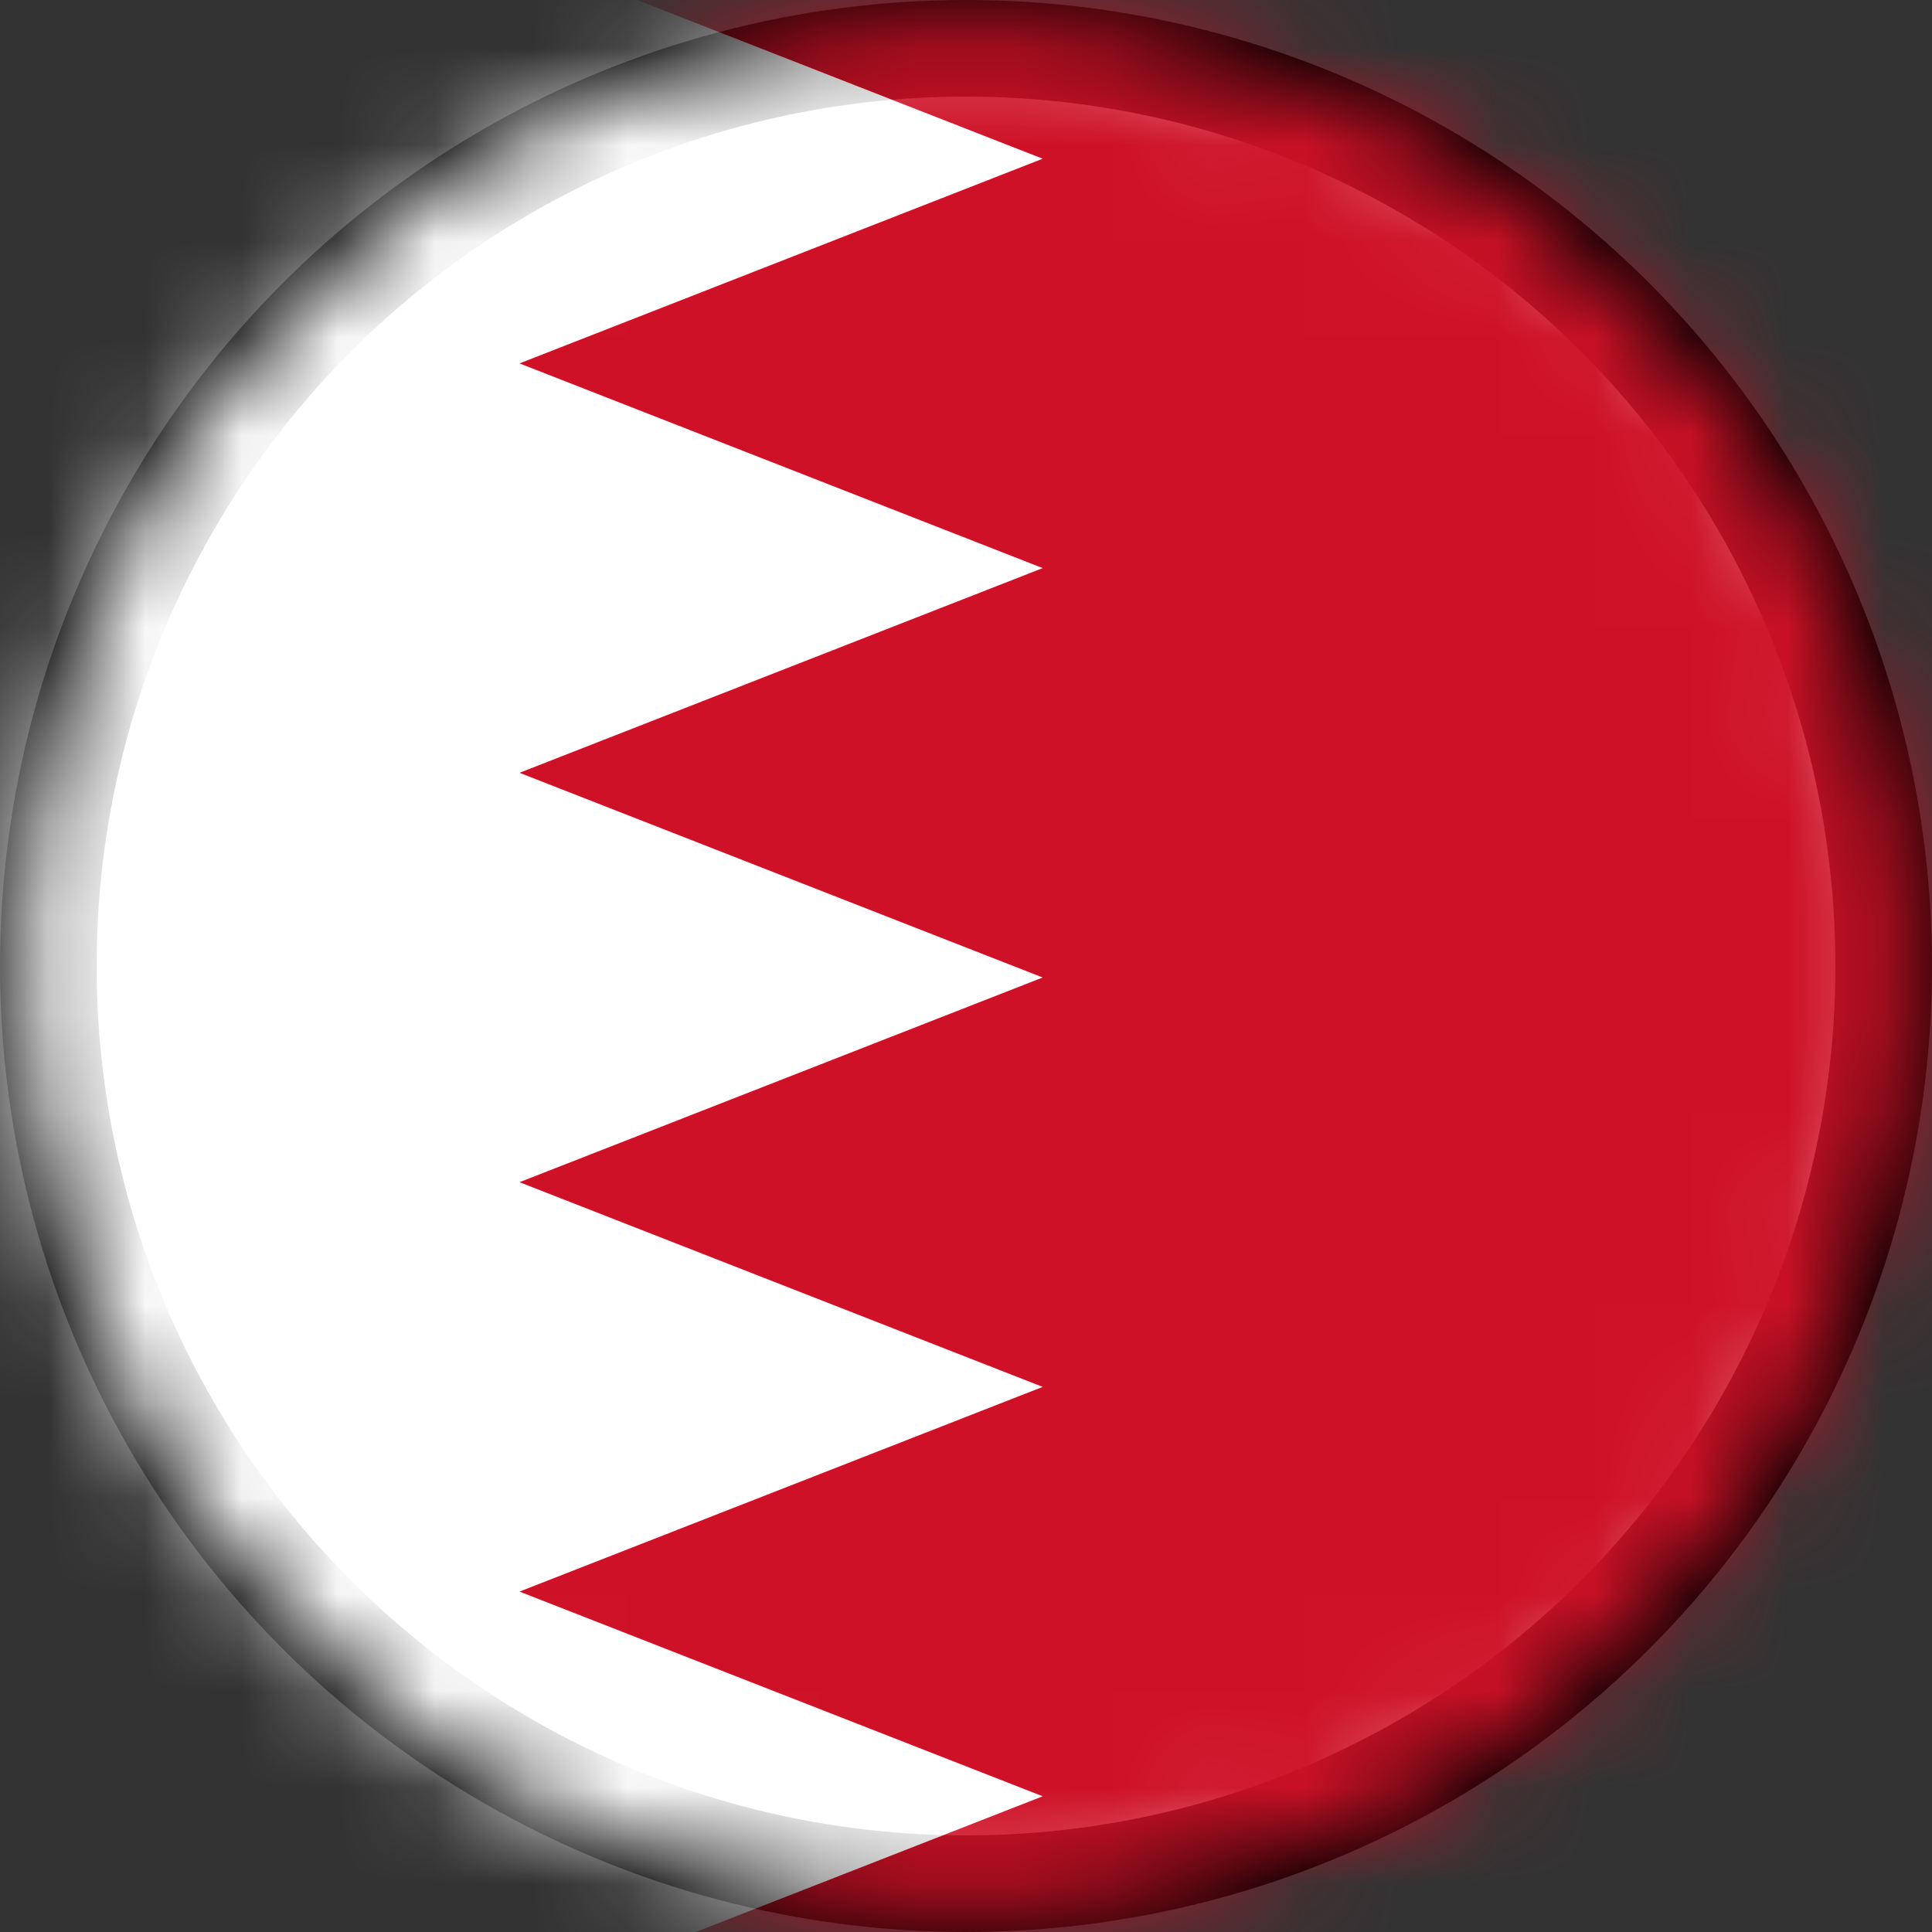
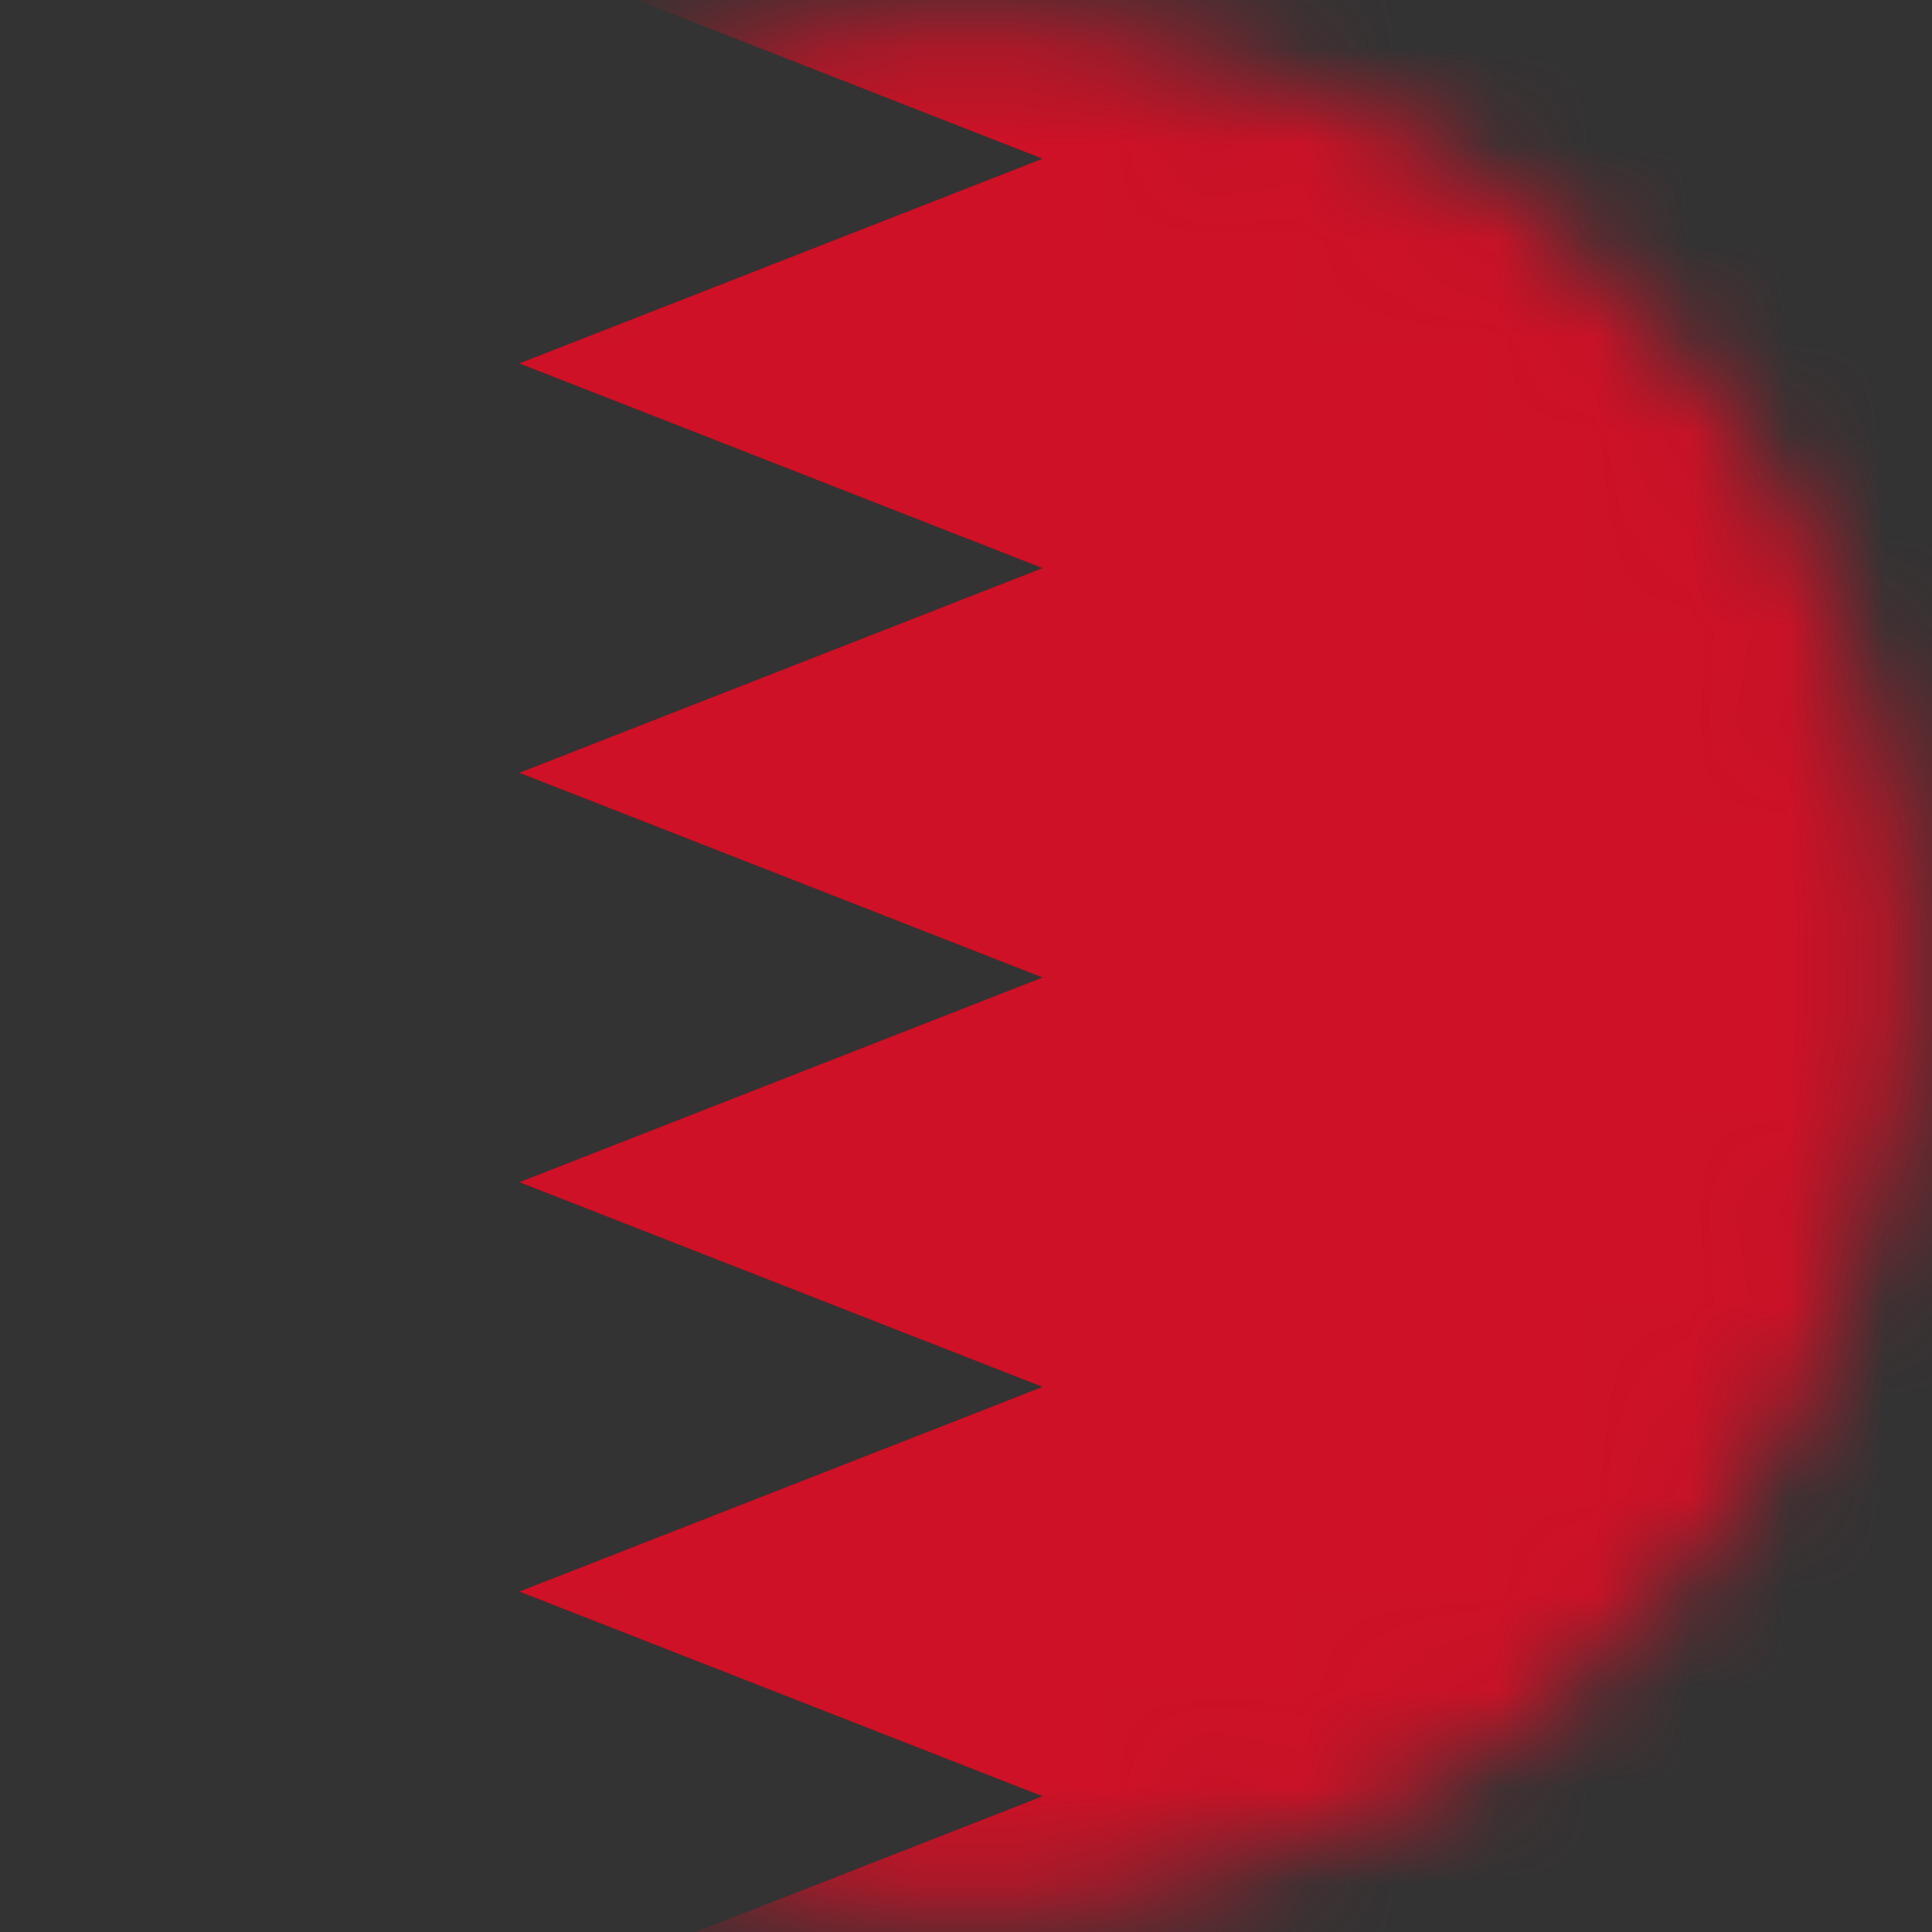
<svg xmlns="http://www.w3.org/2000/svg" width="20" height="20" viewBox="0 0 20 20" fill="none">
  <rect x="0" y="0" width="20" height="20" fill="#333333" stroke="none" />
-   <circle cx="10" cy="10" r="9.5" fill="white" stroke="black" />
  <mask id="mask0_88_215" style="mask-type:alpha" maskUnits="userSpaceOnUse" x="0" y="0" width="20" height="20">
    <circle cx="10" cy="10" r="9.262" fill="white" stroke="black" />
  </mask>
  <g mask="url(#mask0_88_215)">
    <g clip-path="url(#clip0_88_215)">
-       <path d="M-3.333 -0.476H31.984V20.714H-3.333" fill="white" />
      <path d="M31.984 -0.476H5.378L10.794 1.643L5.378 3.762L10.794 5.881L5.378 8L10.794 10.119L5.378 12.238L10.794 14.357L5.378 16.476L10.794 18.595L5.378 20.714H31.984" fill="#CE1126" />
    </g>
  </g>
  <defs>
    <clipPath id="clip0_88_215">
      <rect width="35.318" height="21.191" fill="white" transform="translate(-3.333 -0.476)" />
    </clipPath>
  </defs>
</svg>